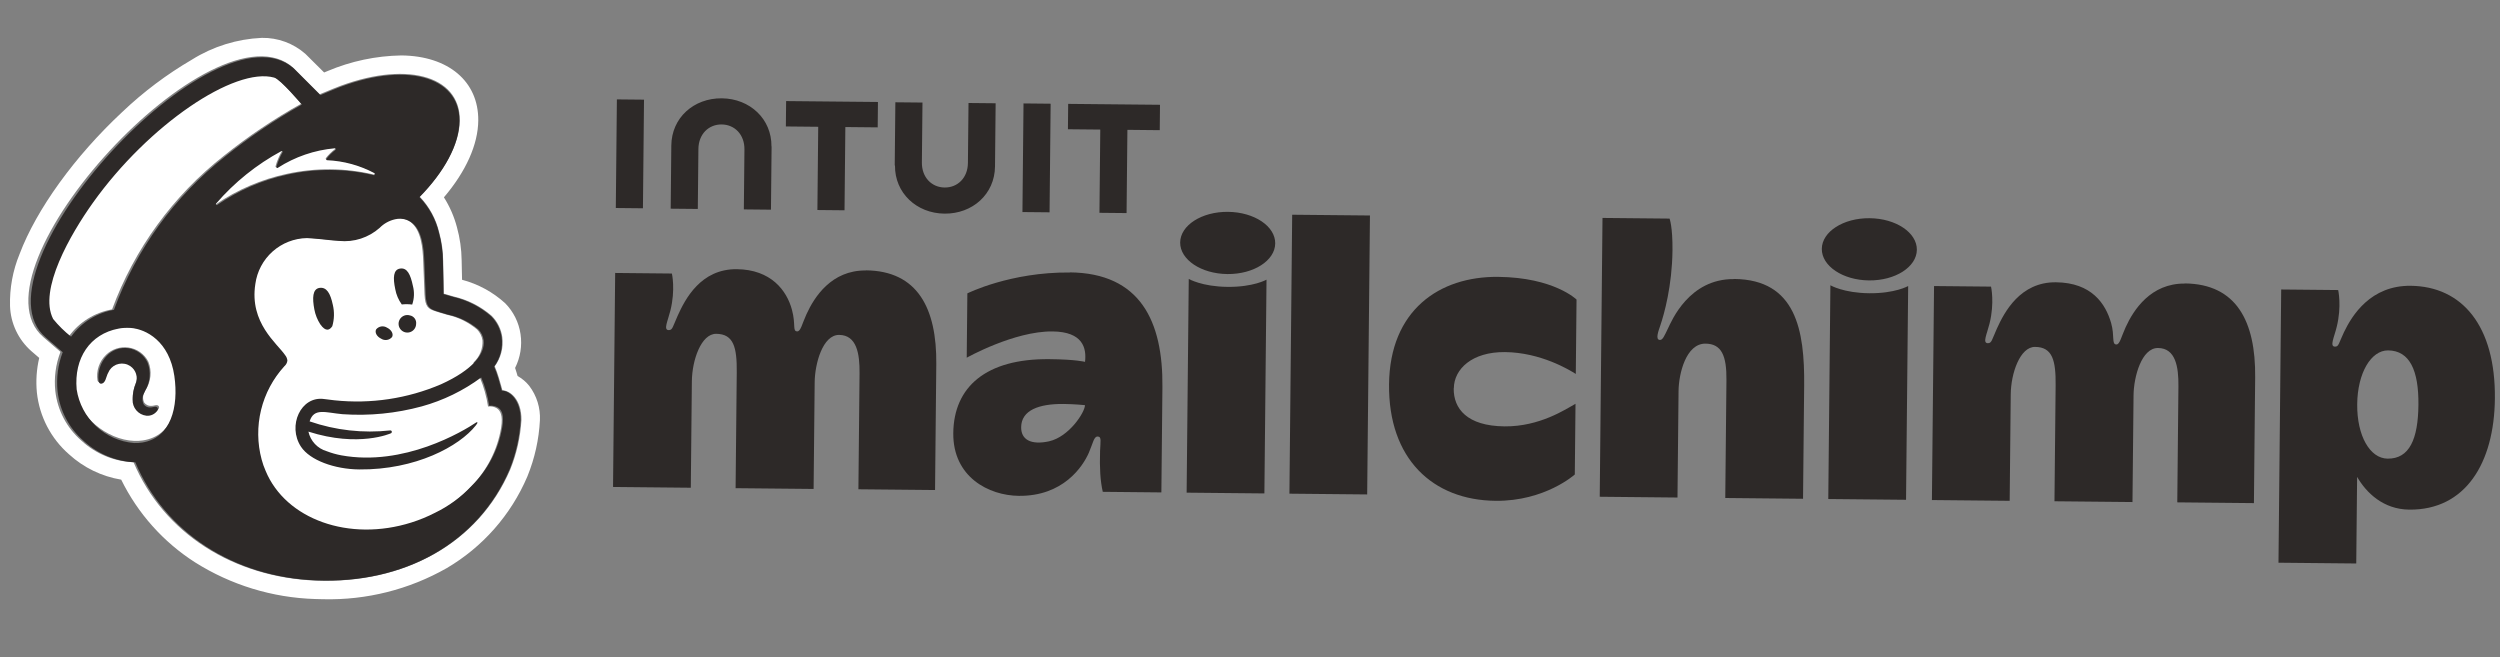
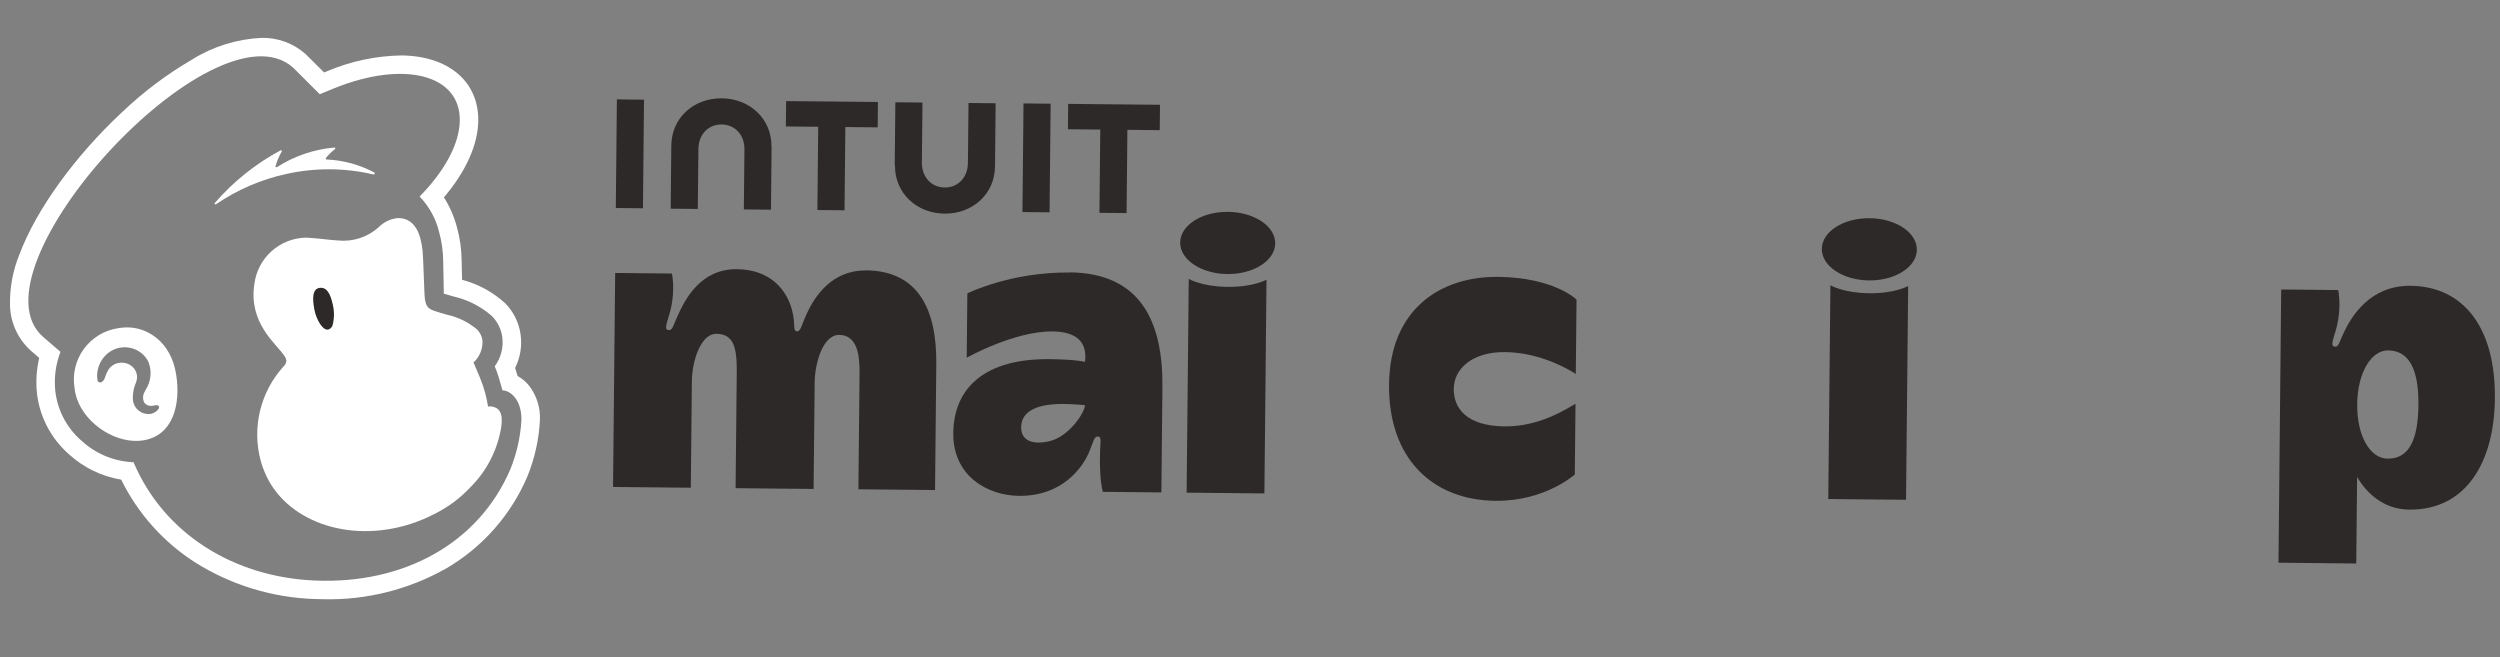
<svg xmlns="http://www.w3.org/2000/svg" width="251" height="66" viewBox="0 0 251 66" fill="none">
  <rect x="0" y="0" width="251" height="66" fill="#808080" stroke="none" />
  <g clip-path="url(#clip0_2097_3382)">
    <path d="M13.086 32.883C12.671 32.858 12.254 32.882 11.845 32.954C11.161 33.058 10.505 33.296 9.915 33.655C9.325 34.014 8.812 34.487 8.407 35.047C8.001 35.606 7.711 36.241 7.553 36.913C7.396 37.586 7.373 38.284 7.487 38.965C7.757 41.773 10.724 44.168 13.492 44.266C13.776 44.276 14.061 44.26 14.342 44.218C17.343 43.763 18.158 40.684 17.694 37.646C17.17 34.216 14.742 32.985 13.086 32.883ZM15.941 41.024C15.813 41.212 15.636 41.362 15.429 41.457C15.222 41.553 14.993 41.59 14.767 41.565C14.369 41.53 13.999 41.344 13.733 41.046C13.467 40.748 13.323 40.361 13.332 39.961C13.331 39.429 13.439 38.901 13.649 38.412C13.781 38.102 13.797 37.754 13.694 37.433C13.591 37.111 13.376 36.838 13.088 36.661C12.735 36.437 12.309 36.358 11.899 36.438C11.502 36.511 11.149 36.737 10.917 37.068C10.761 37.316 10.638 37.583 10.552 37.862C10.535 37.911 10.522 37.95 10.512 37.975C10.373 38.319 10.155 38.419 10.009 38.398C9.955 38.388 9.905 38.362 9.866 38.324C9.826 38.286 9.798 38.238 9.785 38.185C9.714 37.722 9.754 37.248 9.903 36.804C10.051 36.36 10.304 35.958 10.64 35.631C10.932 35.345 11.286 35.13 11.674 35.001C12.062 34.873 12.475 34.834 12.88 34.889C13.306 34.945 13.711 35.103 14.062 35.35C14.413 35.597 14.698 35.926 14.893 36.309C15.08 36.768 15.153 37.266 15.104 37.76C15.056 38.254 14.889 38.728 14.617 39.143C14.582 39.215 14.551 39.281 14.524 39.34C14.426 39.502 14.371 39.687 14.364 39.877C14.357 40.066 14.398 40.255 14.484 40.424C14.56 40.528 14.66 40.611 14.775 40.668C14.89 40.725 15.018 40.753 15.146 40.751C15.269 40.75 15.391 40.735 15.51 40.706C15.664 40.673 15.823 40.64 15.919 40.756C15.951 40.792 15.97 40.838 15.974 40.886C15.978 40.935 15.967 40.983 15.941 41.024L15.941 41.024Z" fill="white" />
    <path d="M51.234 47.128C51.875 45.548 52.253 43.873 52.354 42.171C52.374 40.078 51.198 39.198 50.443 39.191C50.42 39.11 50.277 38.562 50.078 37.903C49.964 37.521 49.828 37.145 49.671 36.779C50.297 35.931 50.569 34.874 50.429 33.83C50.313 33.024 49.938 32.279 49.361 31.706C48.264 30.755 46.949 30.089 45.534 29.765C45.321 29.704 44.619 29.504 44.557 29.484C44.553 29.444 44.529 27.177 44.496 26.204C44.487 25.228 44.351 24.258 44.092 23.317C43.771 21.968 43.093 20.73 42.128 19.733C44.593 17.232 46.144 14.465 46.164 12.078C46.202 7.488 40.571 6.043 33.585 8.85C33.578 8.854 32.115 9.456 32.105 9.461C32.099 9.454 29.466 6.823 29.427 6.788C21.563 -0.199 -3.509 27.081 4.353 33.845L6.072 35.328C5.592 36.576 5.413 37.92 5.551 39.251C5.766 41.186 6.704 42.969 8.177 44.243C9.606 45.566 11.462 46.334 13.408 46.407C16.423 53.537 23.429 57.963 31.693 58.29C40.557 58.641 48.042 54.56 51.234 47.128ZM53.138 38.743C53.888 39.731 54.267 40.951 54.208 42.19C54.109 44.122 53.686 46.024 52.956 47.816L52.939 47.858C51.292 51.711 48.45 54.933 44.834 57.05C41.07 59.189 36.795 60.265 32.466 60.162L32.465 60.162C32.185 60.159 31.901 60.152 31.62 60.141C27.348 60.009 23.19 58.736 19.576 56.455C16.395 54.418 13.834 51.548 12.169 48.158C10.215 47.834 8.397 46.952 6.934 45.617C5.114 44.031 3.961 41.817 3.704 39.417C3.59 38.251 3.669 37.075 3.938 35.934L3.14 35.246C2.495 34.677 1.973 33.982 1.606 33.204C1.239 32.426 1.035 31.581 1.007 30.721C0.959 28.936 1.285 27.16 1.964 25.509C3.66 21.017 7.512 15.686 12.269 11.249C14.392 9.229 16.743 7.463 19.273 5.985C21.385 4.664 23.802 3.912 26.291 3.802C27.895 3.776 29.452 4.347 30.659 5.405C30.728 5.466 31.759 6.495 32.542 7.276C32.741 7.195 32.884 7.136 32.888 7.134C35.235 6.14 37.752 5.607 40.301 5.566C45.022 5.613 48.051 8.175 48.018 12.094C47.998 14.511 46.784 17.21 44.57 19.812C45.156 20.738 45.596 21.749 45.876 22.81C46.176 23.895 46.335 25.015 46.349 26.141C46.365 26.625 46.38 27.403 46.39 28.089C48.001 28.514 49.485 29.321 50.717 30.442C51.551 31.286 52.093 32.376 52.262 33.55C52.433 34.71 52.243 35.894 51.716 36.941C51.761 37.073 51.807 37.217 51.853 37.369C51.893 37.502 51.931 37.629 51.966 37.751C52.418 38.001 52.816 38.339 53.138 38.743L53.138 38.743Z" fill="white" />
    <path d="M47.542 36.395C47.845 36.115 48.083 35.772 48.239 35.389C48.394 35.007 48.463 34.595 48.441 34.183C48.385 33.767 48.195 33.381 47.9 33.083C47.033 32.349 45.998 31.84 44.887 31.603C44.38 31.454 44.036 31.358 43.666 31.231C43.007 31.004 42.682 30.824 42.62 29.567C42.594 29.017 42.518 27.102 42.492 26.31C42.445 24.924 42.299 23.027 41.144 22.233C40.85 22.034 40.507 21.92 40.153 21.902C39.954 21.888 39.755 21.906 39.562 21.955C38.971 22.087 38.431 22.389 38.008 22.823C37.461 23.312 36.819 23.682 36.122 23.91C35.425 24.137 34.688 24.218 33.958 24.145C33.145 24.103 32.283 23.966 31.296 23.897C31.103 23.884 30.91 23.87 30.718 23.858C29.44 23.883 28.214 24.366 27.263 25.22C26.312 26.074 25.7 27.241 25.538 28.509C24.933 32.44 27.732 34.502 28.534 35.703C28.659 35.857 28.735 36.044 28.753 36.241C28.73 36.459 28.624 36.659 28.458 36.802L28.458 36.803C27.318 38.061 26.512 39.584 26.112 41.234C25.712 42.883 25.732 44.607 26.17 46.247C26.273 46.641 26.407 47.026 26.571 47.399C28.58 52.28 34.94 54.607 41.196 52.61C42.016 52.349 42.811 52.018 43.575 51.622C44.949 50.952 46.188 50.035 47.23 48.917C48.854 47.302 49.931 45.218 50.309 42.958C50.51 41.708 50.239 41.22 49.867 40.983C49.604 40.832 49.298 40.772 48.998 40.814C48.849 39.829 48.58 38.865 48.197 37.946L47.542 36.395Z" fill="white" />
    <path d="M37.505 17.519C37.606 17.543 37.671 17.37 37.582 17.318C36.1 16.532 34.461 16.085 32.785 16.012C32.769 16.012 32.753 16.007 32.739 15.998C32.726 15.989 32.715 15.977 32.708 15.962C32.701 15.948 32.698 15.932 32.7 15.915C32.701 15.899 32.708 15.884 32.717 15.871C32.981 15.533 33.289 15.231 33.631 14.973C33.647 14.962 33.658 14.945 33.663 14.927C33.669 14.908 33.668 14.889 33.661 14.87C33.655 14.852 33.643 14.837 33.627 14.826C33.611 14.816 33.592 14.81 33.572 14.811C31.517 14.992 29.536 15.669 27.799 16.782C27.785 16.792 27.767 16.797 27.75 16.797C27.732 16.797 27.714 16.791 27.7 16.781C27.685 16.771 27.674 16.757 27.668 16.74C27.661 16.723 27.66 16.705 27.664 16.688C27.808 16.171 28.018 15.675 28.288 15.211C28.297 15.195 28.3 15.176 28.298 15.158C28.296 15.14 28.287 15.123 28.275 15.11C28.262 15.097 28.246 15.088 28.228 15.085C28.21 15.082 28.191 15.085 28.175 15.093C25.669 16.437 23.43 18.227 21.568 20.376C21.554 20.392 21.546 20.413 21.546 20.435C21.546 20.457 21.554 20.478 21.568 20.495C21.583 20.511 21.603 20.521 21.625 20.524C21.646 20.526 21.668 20.521 21.686 20.508C23.834 19.039 26.248 18.002 28.792 17.456C31.664 16.823 34.642 16.845 37.505 17.519" fill="white" />
-     <path d="M30.24 10.415C30.24 10.415 28.106 7.894 27.456 7.703C23.458 6.582 14.738 12.46 9.13 20.285C6.861 23.451 3.602 29.065 5.105 31.985C5.643 32.642 6.251 33.239 6.918 33.765C7.958 32.337 9.512 31.368 11.253 31.063C13.494 24.989 17.374 19.655 22.463 15.654C24.906 13.695 27.507 11.942 30.24 10.415Z" fill="white" />
-     <path d="M15.799 40.915C15.83 40.953 15.848 40.999 15.852 41.048C15.856 41.096 15.845 41.145 15.821 41.188C15.703 41.375 15.534 41.526 15.335 41.623C15.135 41.721 14.913 41.76 14.692 41.737C14.299 41.691 13.938 41.497 13.682 41.195C13.426 40.893 13.294 40.505 13.314 40.109C13.313 39.57 13.416 39.035 13.619 38.536C13.748 38.223 13.764 37.875 13.666 37.552C13.568 37.228 13.362 36.948 13.082 36.758C12.916 36.646 12.729 36.568 12.533 36.529C12.337 36.491 12.134 36.492 11.938 36.532C11.746 36.571 11.564 36.647 11.402 36.757C11.24 36.867 11.102 37.008 10.995 37.172C10.844 37.425 10.726 37.696 10.643 37.979C10.627 38.029 10.615 38.068 10.605 38.093C10.471 38.444 10.262 38.544 10.121 38.524C10.055 38.514 9.963 38.469 9.906 38.307C9.837 37.84 9.875 37.364 10.018 36.915C10.161 36.465 10.404 36.054 10.729 35.713C11.002 35.425 11.34 35.207 11.714 35.076C12.089 34.945 12.489 34.904 12.882 34.959C13.298 35.02 13.693 35.184 14.03 35.435C14.368 35.686 14.638 36.017 14.816 36.399C14.995 36.867 15.065 37.37 15.018 37.869C14.972 38.369 14.812 38.85 14.549 39.278C14.516 39.35 14.485 39.417 14.459 39.478C14.365 39.645 14.312 39.832 14.305 40.023C14.299 40.215 14.338 40.406 14.421 40.579C14.491 40.682 14.586 40.767 14.697 40.825C14.808 40.882 14.931 40.912 15.056 40.91C15.174 40.91 15.292 40.894 15.406 40.864C15.554 40.831 15.707 40.797 15.799 40.915M52.276 42.188C52.177 43.886 51.801 45.556 51.164 47.134C47.992 54.55 40.556 58.623 31.75 58.273C23.541 57.947 16.58 53.531 13.585 46.416C11.65 46.342 9.806 45.576 8.389 44.257C6.925 42.983 5.993 41.205 5.78 39.275C5.643 37.948 5.82 36.607 6.297 35.361L4.59 33.881C-3.22 27.131 21.689 -0.092 29.501 6.88C29.54 6.915 32.155 9.54 32.162 9.547C32.172 9.541 33.625 8.94 33.632 8.937C40.572 6.135 46.167 7.577 46.128 12.157C46.108 14.54 44.568 17.301 42.119 19.797C43.078 20.793 43.751 22.028 44.069 23.373C44.327 24.312 44.462 25.28 44.47 26.254C44.503 27.225 44.527 29.487 44.531 29.527C44.593 29.547 45.29 29.746 45.502 29.808C46.909 30.131 48.215 30.796 49.304 31.744C49.878 32.317 50.25 33.06 50.365 33.863C50.504 34.905 50.234 35.96 49.611 36.806C49.767 37.172 49.902 37.547 50.015 37.928C50.213 38.586 50.356 39.132 50.378 39.213C51.128 39.221 52.297 40.098 52.276 42.188L52.276 42.188ZM17.506 37.756C17.005 34.273 14.672 33.024 13.081 32.921C12.682 32.895 12.281 32.92 11.888 32.994C9.042 33.54 7.414 35.948 7.698 39.1C7.914 40.515 8.601 41.816 9.647 42.793C10.694 43.769 12.039 44.364 13.465 44.481C13.738 44.492 14.012 44.475 14.282 44.432C17.166 43.968 17.95 40.84 17.506 37.756ZM22.58 15.728C25.006 13.774 27.59 12.025 30.306 10.499C30.306 10.499 28.187 7.984 27.541 7.794C23.569 6.675 14.906 12.541 9.334 20.35C7.08 23.509 3.842 29.112 5.335 32.025C5.869 32.681 6.473 33.276 7.136 33.801C8.167 32.378 9.711 31.411 11.443 31.105C13.665 25.05 17.52 19.727 22.58 15.728ZM30.964 43.334C31.065 43.797 31.289 44.224 31.613 44.571C31.937 44.917 32.348 45.169 32.803 45.301C33.277 45.483 33.766 45.621 34.264 45.715C40.553 46.864 46.479 43.309 47.814 42.412C47.915 42.345 47.98 42.412 47.899 42.532C47.858 42.596 47.814 42.658 47.767 42.717C46.123 44.8 41.736 47.189 36.059 47.132C33.583 47.107 31.117 46.207 30.222 44.854C28.833 42.754 30.203 39.723 32.549 40.063C32.551 40.064 33.351 40.163 33.576 40.19C37.224 40.577 40.91 40.023 44.283 38.58C47.502 37.12 48.729 35.49 48.56 34.159C48.504 33.745 48.314 33.362 48.019 33.066C47.15 32.336 46.114 31.832 45.003 31.597C44.496 31.448 44.151 31.354 43.781 31.227C43.121 31.002 42.796 30.823 42.734 29.574C42.707 29.028 42.631 27.127 42.605 26.341C42.558 24.963 42.412 23.081 41.255 22.292C40.961 22.094 40.618 21.98 40.264 21.963C40.065 21.949 39.865 21.967 39.672 22.015C39.081 22.146 38.541 22.445 38.117 22.877C37.568 23.363 36.925 23.731 36.227 23.957C35.529 24.183 34.793 24.262 34.063 24.19C33.249 24.148 32.387 24.012 31.398 23.943C31.206 23.93 31.013 23.916 30.82 23.904C29.546 23.925 28.322 24.403 27.37 25.25C26.418 26.098 25.803 27.259 25.635 28.522C25.03 32.426 27.832 34.474 28.635 35.667C28.76 35.82 28.836 36.005 28.854 36.201C28.831 36.418 28.725 36.617 28.559 36.758L28.559 36.759C27.419 38.004 26.612 39.516 26.212 41.155C25.812 42.794 25.831 44.508 26.269 46.137C26.373 46.528 26.507 46.911 26.671 47.281C28.682 52.129 35.048 54.44 41.31 52.457C42.13 52.198 42.927 51.87 43.691 51.476C45.065 50.812 46.305 49.902 47.349 48.79C48.973 47.191 50.051 45.12 50.431 42.873C50.632 41.631 50.361 41.147 49.989 40.912C49.725 40.761 49.419 40.702 49.118 40.743C48.969 39.765 48.7 38.808 48.316 37.895C46.521 39.223 44.496 40.208 42.343 40.802C39.753 41.506 37.063 41.771 34.385 41.585C32.663 41.428 31.528 40.912 31.085 42.306C33.684 43.204 36.449 43.514 39.182 43.214C39.201 43.212 39.221 43.214 39.239 43.219C39.257 43.225 39.275 43.234 39.289 43.247C39.304 43.259 39.316 43.275 39.325 43.292C39.334 43.309 39.34 43.327 39.341 43.347C39.344 43.379 39.336 43.411 39.32 43.439C39.303 43.467 39.279 43.489 39.249 43.502C39.249 43.502 36.033 44.961 30.964 43.334ZM21.813 20.572C23.945 19.107 26.343 18.072 28.872 17.526C31.725 16.894 34.684 16.916 37.528 17.588C37.628 17.612 37.693 17.439 37.604 17.389C36.133 16.604 34.505 16.158 32.839 16.085C32.822 16.084 32.807 16.079 32.793 16.071C32.78 16.062 32.769 16.05 32.762 16.035C32.755 16.021 32.752 16.005 32.754 15.989C32.756 15.973 32.762 15.957 32.772 15.945C33.034 15.607 33.339 15.306 33.68 15.049C33.695 15.037 33.706 15.021 33.712 15.002C33.717 14.984 33.717 14.964 33.71 14.946C33.703 14.928 33.691 14.912 33.675 14.902C33.659 14.891 33.64 14.886 33.621 14.887C31.578 15.068 29.61 15.743 27.886 16.854C27.871 16.864 27.854 16.869 27.836 16.869C27.819 16.868 27.801 16.863 27.787 16.853C27.772 16.842 27.761 16.828 27.755 16.812C27.749 16.795 27.747 16.777 27.752 16.76C27.895 16.244 28.103 15.749 28.371 15.286C28.38 15.27 28.384 15.251 28.381 15.233C28.379 15.215 28.371 15.198 28.358 15.185C28.346 15.172 28.329 15.164 28.311 15.16C28.294 15.157 28.275 15.16 28.259 15.168C25.768 16.511 23.544 18.298 21.695 20.441C21.681 20.457 21.673 20.478 21.673 20.5C21.673 20.521 21.681 20.542 21.695 20.558C21.71 20.575 21.73 20.585 21.751 20.588C21.773 20.59 21.795 20.585 21.813 20.572ZM38.272 34.006C38.443 34.117 38.65 34.161 38.851 34.129C39.053 34.098 39.236 33.993 39.365 33.835C39.527 33.529 39.301 33.11 38.859 32.898C38.688 32.788 38.481 32.744 38.28 32.775C38.078 32.807 37.895 32.911 37.766 33.069C37.603 33.375 37.83 33.795 38.272 34.006ZM39.683 29.032C39.784 29.587 40.008 30.112 40.34 30.568C40.687 30.529 41.038 30.532 41.385 30.578C41.594 29.972 41.618 29.318 41.454 28.698C41.215 27.556 40.882 26.862 40.18 26.963C39.477 27.063 39.443 27.889 39.683 29.032ZM41.149 31.666C40.972 31.613 40.784 31.617 40.61 31.677C40.436 31.738 40.285 31.851 40.179 32.001C40.073 32.151 40.016 32.331 40.017 32.515C40.018 32.699 40.077 32.878 40.185 33.027C40.293 33.176 40.445 33.287 40.619 33.345C40.794 33.404 40.983 33.406 41.158 33.351C41.334 33.297 41.488 33.188 41.599 33.042C41.711 32.895 41.773 32.717 41.778 32.533C41.805 32.335 41.755 32.135 41.638 31.973C41.521 31.811 41.345 31.701 41.149 31.666Z" fill="#2D2928" />
    <path d="M33.362 32.751C33.566 32.053 33.584 31.313 33.416 30.605C33.174 29.46 32.796 28.804 32.084 28.904C31.372 29.005 31.344 29.925 31.562 31.074C31.662 31.601 31.863 32.103 32.152 32.554C32.71 33.349 33.096 33.149 33.361 32.751L33.362 32.751Z" fill="#2D2928" />
    <path d="M86.926 27.155C83.491 27.121 81.765 29.802 80.973 31.543C80.527 32.513 80.394 33.274 80.044 33.271C79.545 33.266 79.913 32.607 79.516 31.117C78.998 29.163 77.407 27.06 73.972 27.026C70.362 26.991 68.795 30.023 68.042 31.69C67.531 32.834 67.527 33.147 67.14 33.143C66.578 33.137 67.049 32.23 67.31 31.171C67.83 29.077 67.459 27.462 67.459 27.462L61.763 27.405L61.549 48.891L69.357 48.969L69.463 38.276C69.484 36.164 70.397 33.5 71.909 33.515C73.658 33.532 73.994 34.872 73.97 37.358L73.854 49.013L81.686 49.091L81.793 38.385C81.811 36.511 82.602 33.608 84.251 33.625C86.025 33.642 86.318 35.532 86.299 37.468L86.184 49.123L93.879 49.199L94.004 36.557C94.06 30.948 92.123 27.194 86.939 27.142L86.926 27.155Z" fill="#2D2928" />
-     <path d="M219.366 28.469C215.931 28.435 214.205 31.116 213.413 32.858C212.967 33.828 212.834 34.588 212.484 34.585C211.985 34.58 212.33 33.734 211.956 32.431C211.401 30.489 209.997 28.376 206.412 28.341C202.827 28.305 201.235 31.338 200.482 33.004C199.971 34.148 199.967 34.461 199.58 34.457C199.018 34.451 199.489 33.544 199.75 32.485C200.27 30.391 199.899 28.776 199.899 28.776L194.178 28.719L193.964 50.205L201.772 50.282L201.878 39.589C201.899 37.478 202.812 34.814 204.324 34.829C206.073 34.846 206.409 36.186 206.385 38.672L206.269 50.327L214.101 50.405L214.208 39.699C214.226 37.825 215.017 34.922 216.666 34.939C218.44 34.956 218.733 36.846 218.714 38.782L218.599 50.437L226.294 50.513L226.419 37.871C226.475 32.263 224.538 28.508 219.354 28.456L219.366 28.469Z" fill="#2D2928" />
    <path d="M107.414 27.359C101.43 27.299 97.123 29.455 97.123 29.455L97.059 35.914C97.059 35.914 101.821 33.237 105.668 33.276C108.741 33.306 109.1 34.959 108.936 36.331C108.936 36.331 108.052 36.085 105.353 36.059C98.995 35.995 95.756 38.849 95.71 43.484C95.666 47.881 99.258 49.753 102.294 49.783C106.728 49.827 108.707 46.861 109.32 45.455C109.742 44.472 109.824 43.824 110.199 43.827C110.623 43.831 110.481 44.305 110.447 45.279C110.392 46.99 110.467 48.278 110.718 49.379L116.602 49.438L116.707 38.857C116.772 32.249 114.484 27.416 107.401 27.346L107.414 27.359ZM105.347 44.304C103.481 44.71 102.512 44.126 102.525 42.889C102.541 41.19 104.297 40.533 106.795 40.558C107.895 40.569 108.931 40.679 108.931 40.679C108.923 41.404 107.325 43.861 105.334 44.304L105.347 44.304Z" fill="#2D2928" />
-     <path d="M137.543 21.635L129.735 21.558L129.458 49.565L137.265 49.642L137.543 21.635Z" fill="#2D2928" />
    <path d="M145.965 38.984C145.984 37.048 147.801 35.317 151.099 35.35C154.696 35.385 157.565 37.138 158.21 37.544L158.284 30.074C158.284 30.074 156.02 27.853 150.411 27.797C144.503 27.738 139.534 31.15 139.46 38.595C139.386 46.04 143.817 50.219 150.163 50.282C155.123 50.331 158.11 47.638 158.11 47.638L158.181 40.542C157.239 41.057 154.61 42.843 151.05 42.808C147.277 42.77 145.933 41.02 145.953 39.009L145.965 38.984Z" fill="#2D2928" />
-     <path d="M174.097 28.02C169.575 27.975 167.822 32.243 167.464 32.977C167.107 33.71 166.941 34.146 166.653 34.13C166.166 34.113 166.513 33.217 166.706 32.644C167.079 31.549 167.882 28.683 167.917 25.148C167.941 22.749 167.624 21.947 167.624 21.947L160.891 21.88L160.613 49.874L168.42 49.952L168.527 39.259C168.544 37.522 169.274 34.481 171.235 34.501C172.859 34.517 173.359 35.733 173.335 38.157L173.217 49.999L181.025 50.077L181.138 38.697C181.192 33.175 180.331 28.069 174.11 28.008L174.097 28.02Z" fill="#2D2928" />
    <path d="M183.772 28.641L183.56 50.102L191.367 50.179L191.58 28.718C191.58 28.718 190.261 29.467 187.675 29.441C185.089 29.416 183.772 28.641 183.772 28.641Z" fill="#2D2928" />
    <path d="M187.65 28.154C190.286 28.18 192.436 26.803 192.453 25.078C192.47 23.353 190.348 21.934 187.712 21.908C185.077 21.881 182.927 23.259 182.909 24.983C182.892 26.708 185.015 28.128 187.65 28.154Z" fill="#2D2928" />
    <path d="M119.351 28.002L119.138 49.463L126.945 49.54L127.158 28.079C127.158 28.079 125.839 28.828 123.253 28.802C120.667 28.777 119.351 28.002 119.351 28.002Z" fill="#2D2928" />
    <path d="M123.23 27.515C125.865 27.541 128.015 26.164 128.032 24.439C128.05 22.714 125.927 21.295 123.291 21.269C120.656 21.243 118.506 22.62 118.489 24.344C118.471 26.069 120.594 27.489 123.23 27.515Z" fill="#2D2928" />
    <path d="M242.029 28.693C238.019 28.654 236.153 31.646 235.336 33.349C234.8 34.481 234.822 34.806 234.435 34.802C233.873 34.797 234.344 33.889 234.604 32.83C235.125 30.736 234.753 29.121 234.753 29.121L229.032 29.064L228.76 56.496L236.568 56.574L236.654 47.88C237.563 49.45 239.258 51.141 241.893 51.167C247.54 51.223 250.423 46.479 250.487 40.021C250.559 32.713 247.2 28.745 242.016 28.693L242.029 28.693ZM239.72 46.048C237.934 46.031 236.632 43.744 236.664 40.584C236.695 37.423 238.067 35.163 239.766 35.18C241.939 35.201 242.844 37.197 242.81 40.645C242.776 44.092 241.906 46.07 239.72 46.048Z" fill="#2D2928" />
    <path d="M89.856 16.615C89.828 19.375 92.019 21.421 94.83 21.449C97.641 21.477 99.872 19.488 99.899 16.714L99.962 10.368L97.239 10.341L97.179 16.363C97.164 17.849 96.155 18.838 94.843 18.826C93.532 18.812 92.542 17.803 92.557 16.317L92.617 10.296L89.894 10.269L89.831 16.614L89.856 16.615Z" fill="#2D2928" />
    <path d="M107.22 12.977L110.468 13.009L110.385 21.366L113.108 21.393L113.191 13.036L116.439 13.069L116.464 10.52L107.245 10.429L107.22 12.977Z" fill="#2D2928" />
    <path d="M105.484 10.412L102.761 10.384L102.653 21.29L105.376 21.317L105.484 10.412Z" fill="#2D2928" />
    <path d="M78.901 12.696L82.149 12.729L82.067 21.086L84.79 21.113L84.873 12.755L88.121 12.788L88.146 10.239L78.927 10.148L78.901 12.696Z" fill="#2D2928" />
    <path d="M64.659 10.006L61.935 9.979L61.827 20.884L64.551 20.912L64.659 10.006Z" fill="#2D2928" />
    <path d="M77.456 14.705C77.483 11.945 75.292 9.899 72.469 9.871C69.646 9.843 67.427 11.832 67.4 14.606L67.337 20.952L70.06 20.979L70.12 14.957C70.135 13.471 71.144 12.482 72.456 12.495C73.767 12.508 74.757 13.517 74.742 15.003L74.682 21.024L77.405 21.052L77.468 14.706L77.456 14.705Z" fill="#2D2928" />
  </g>
  <defs>
    <clipPath id="clip0_2097_3382">
      <rect width="249.569" height="62.224" fill="white" transform="translate(1.297 0.59) rotate(0.568)" />
    </clipPath>
  </defs>
</svg>